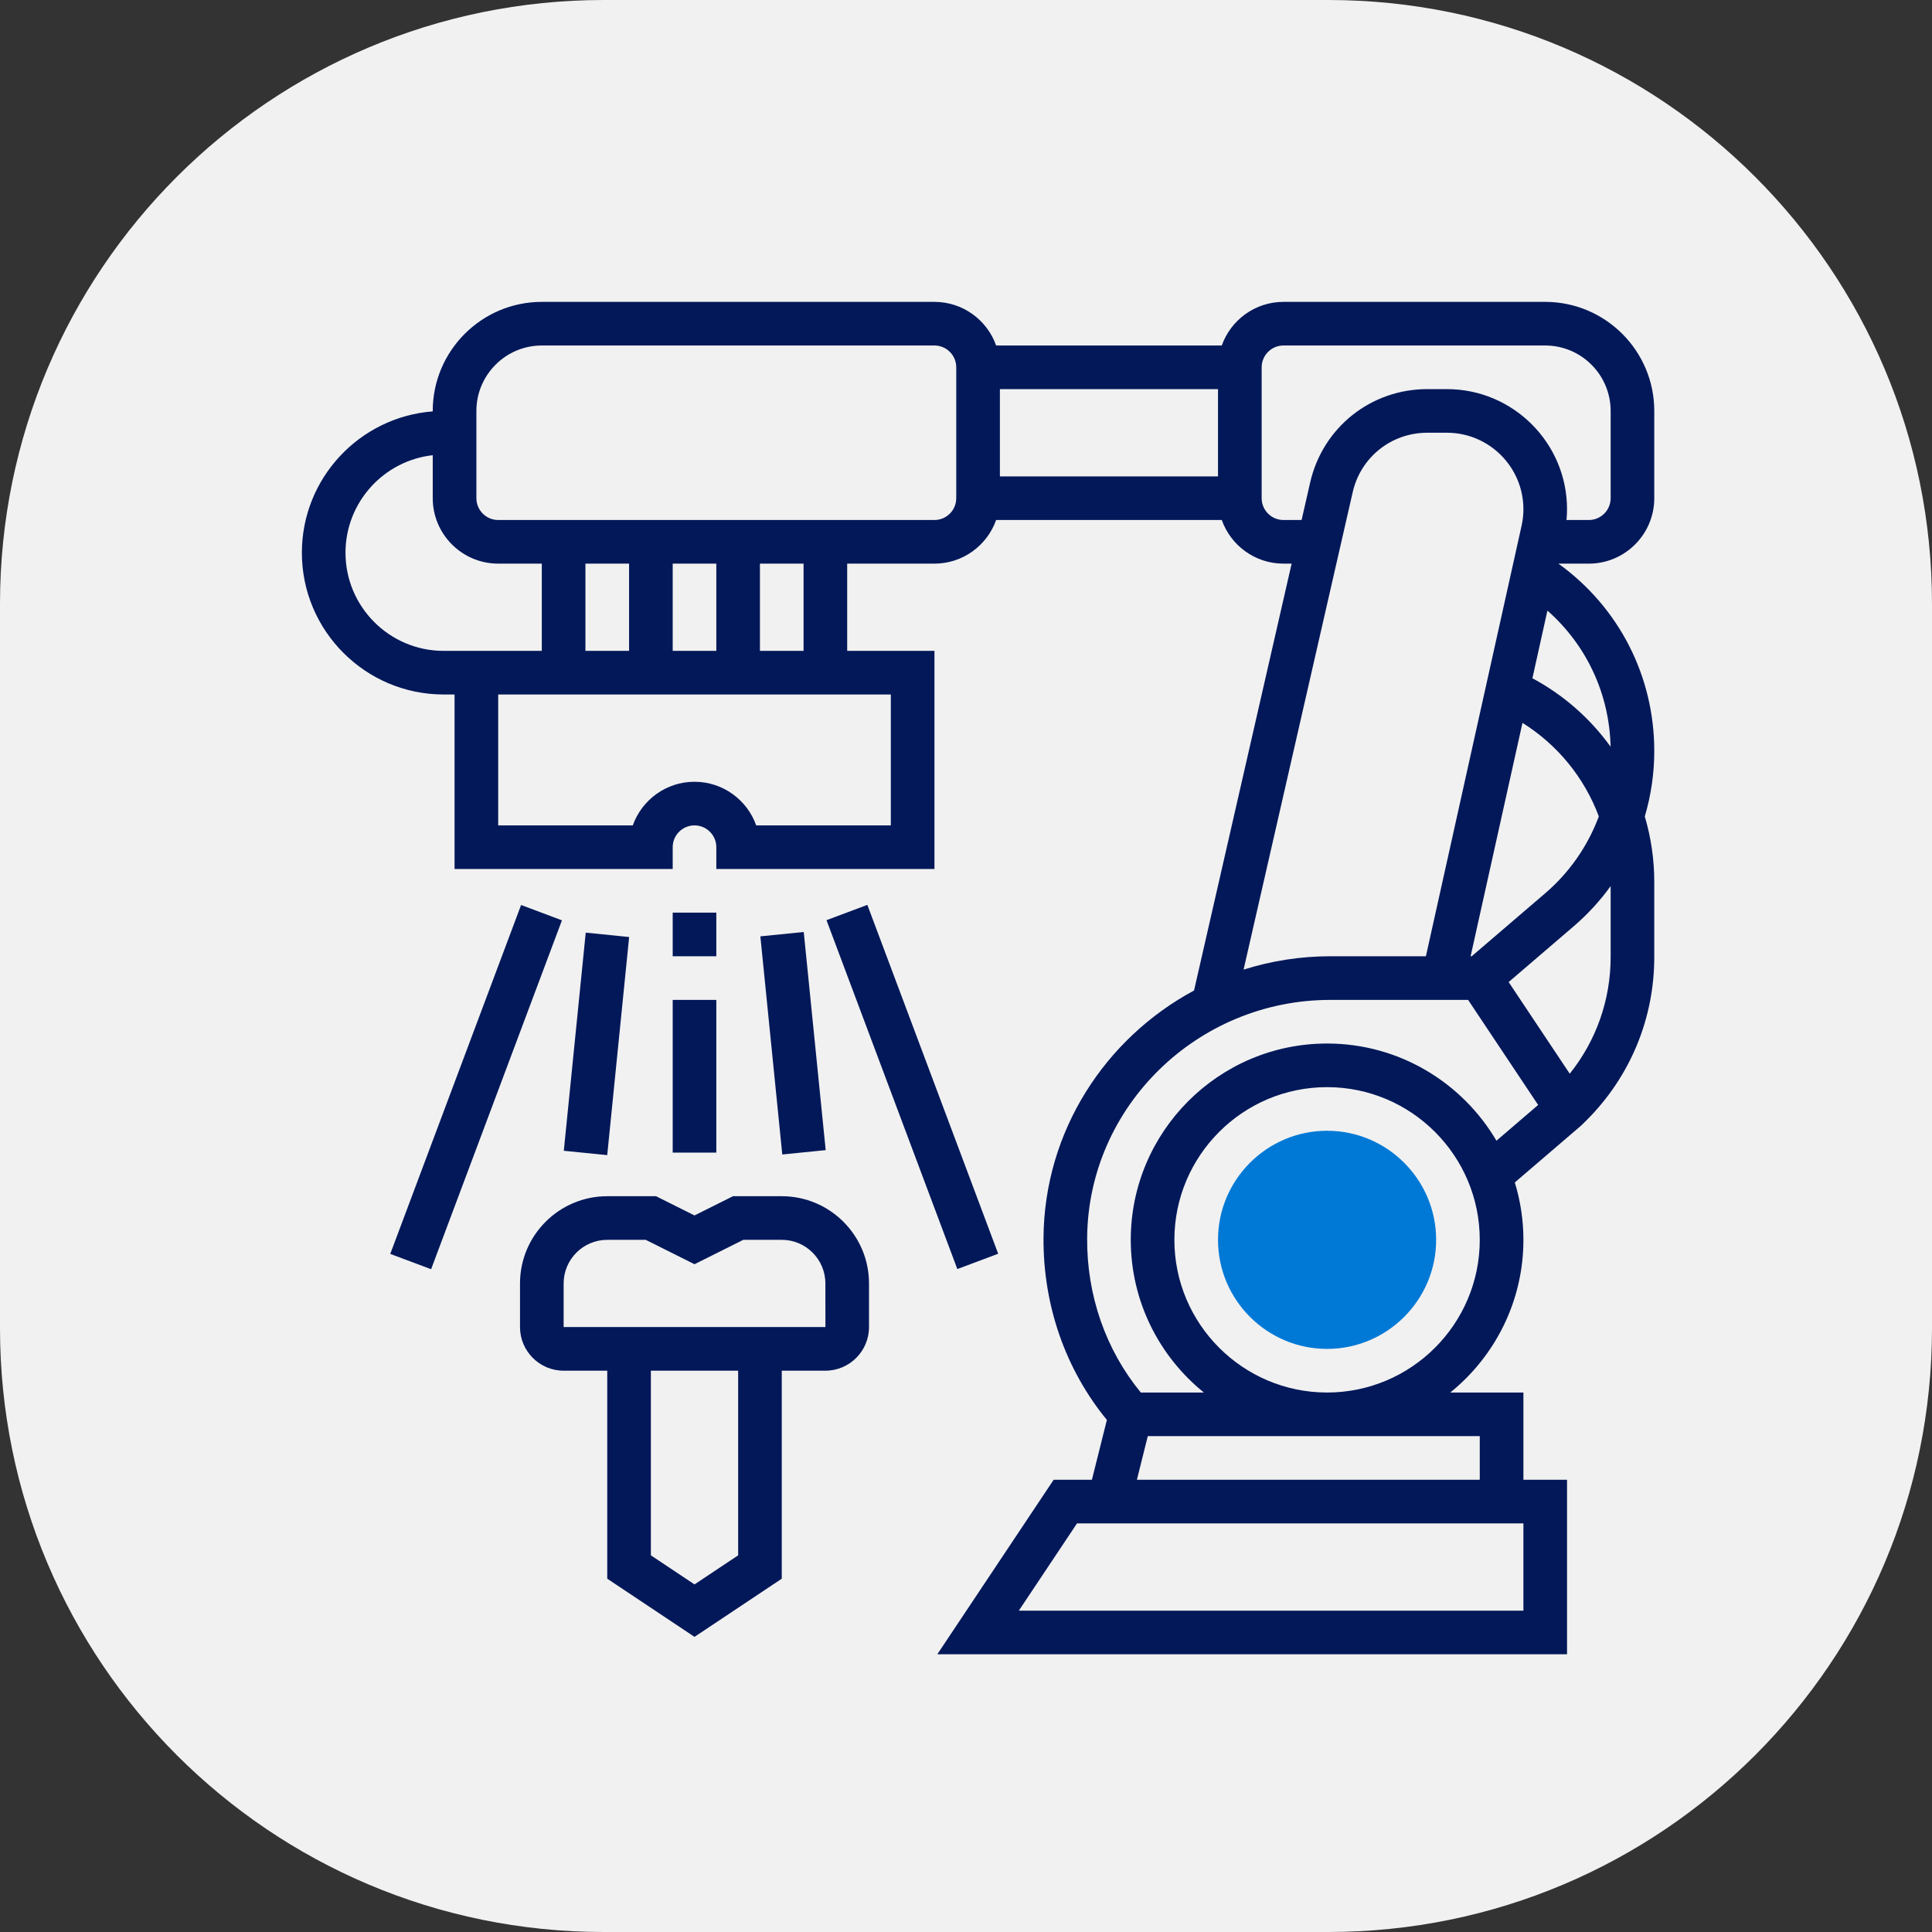
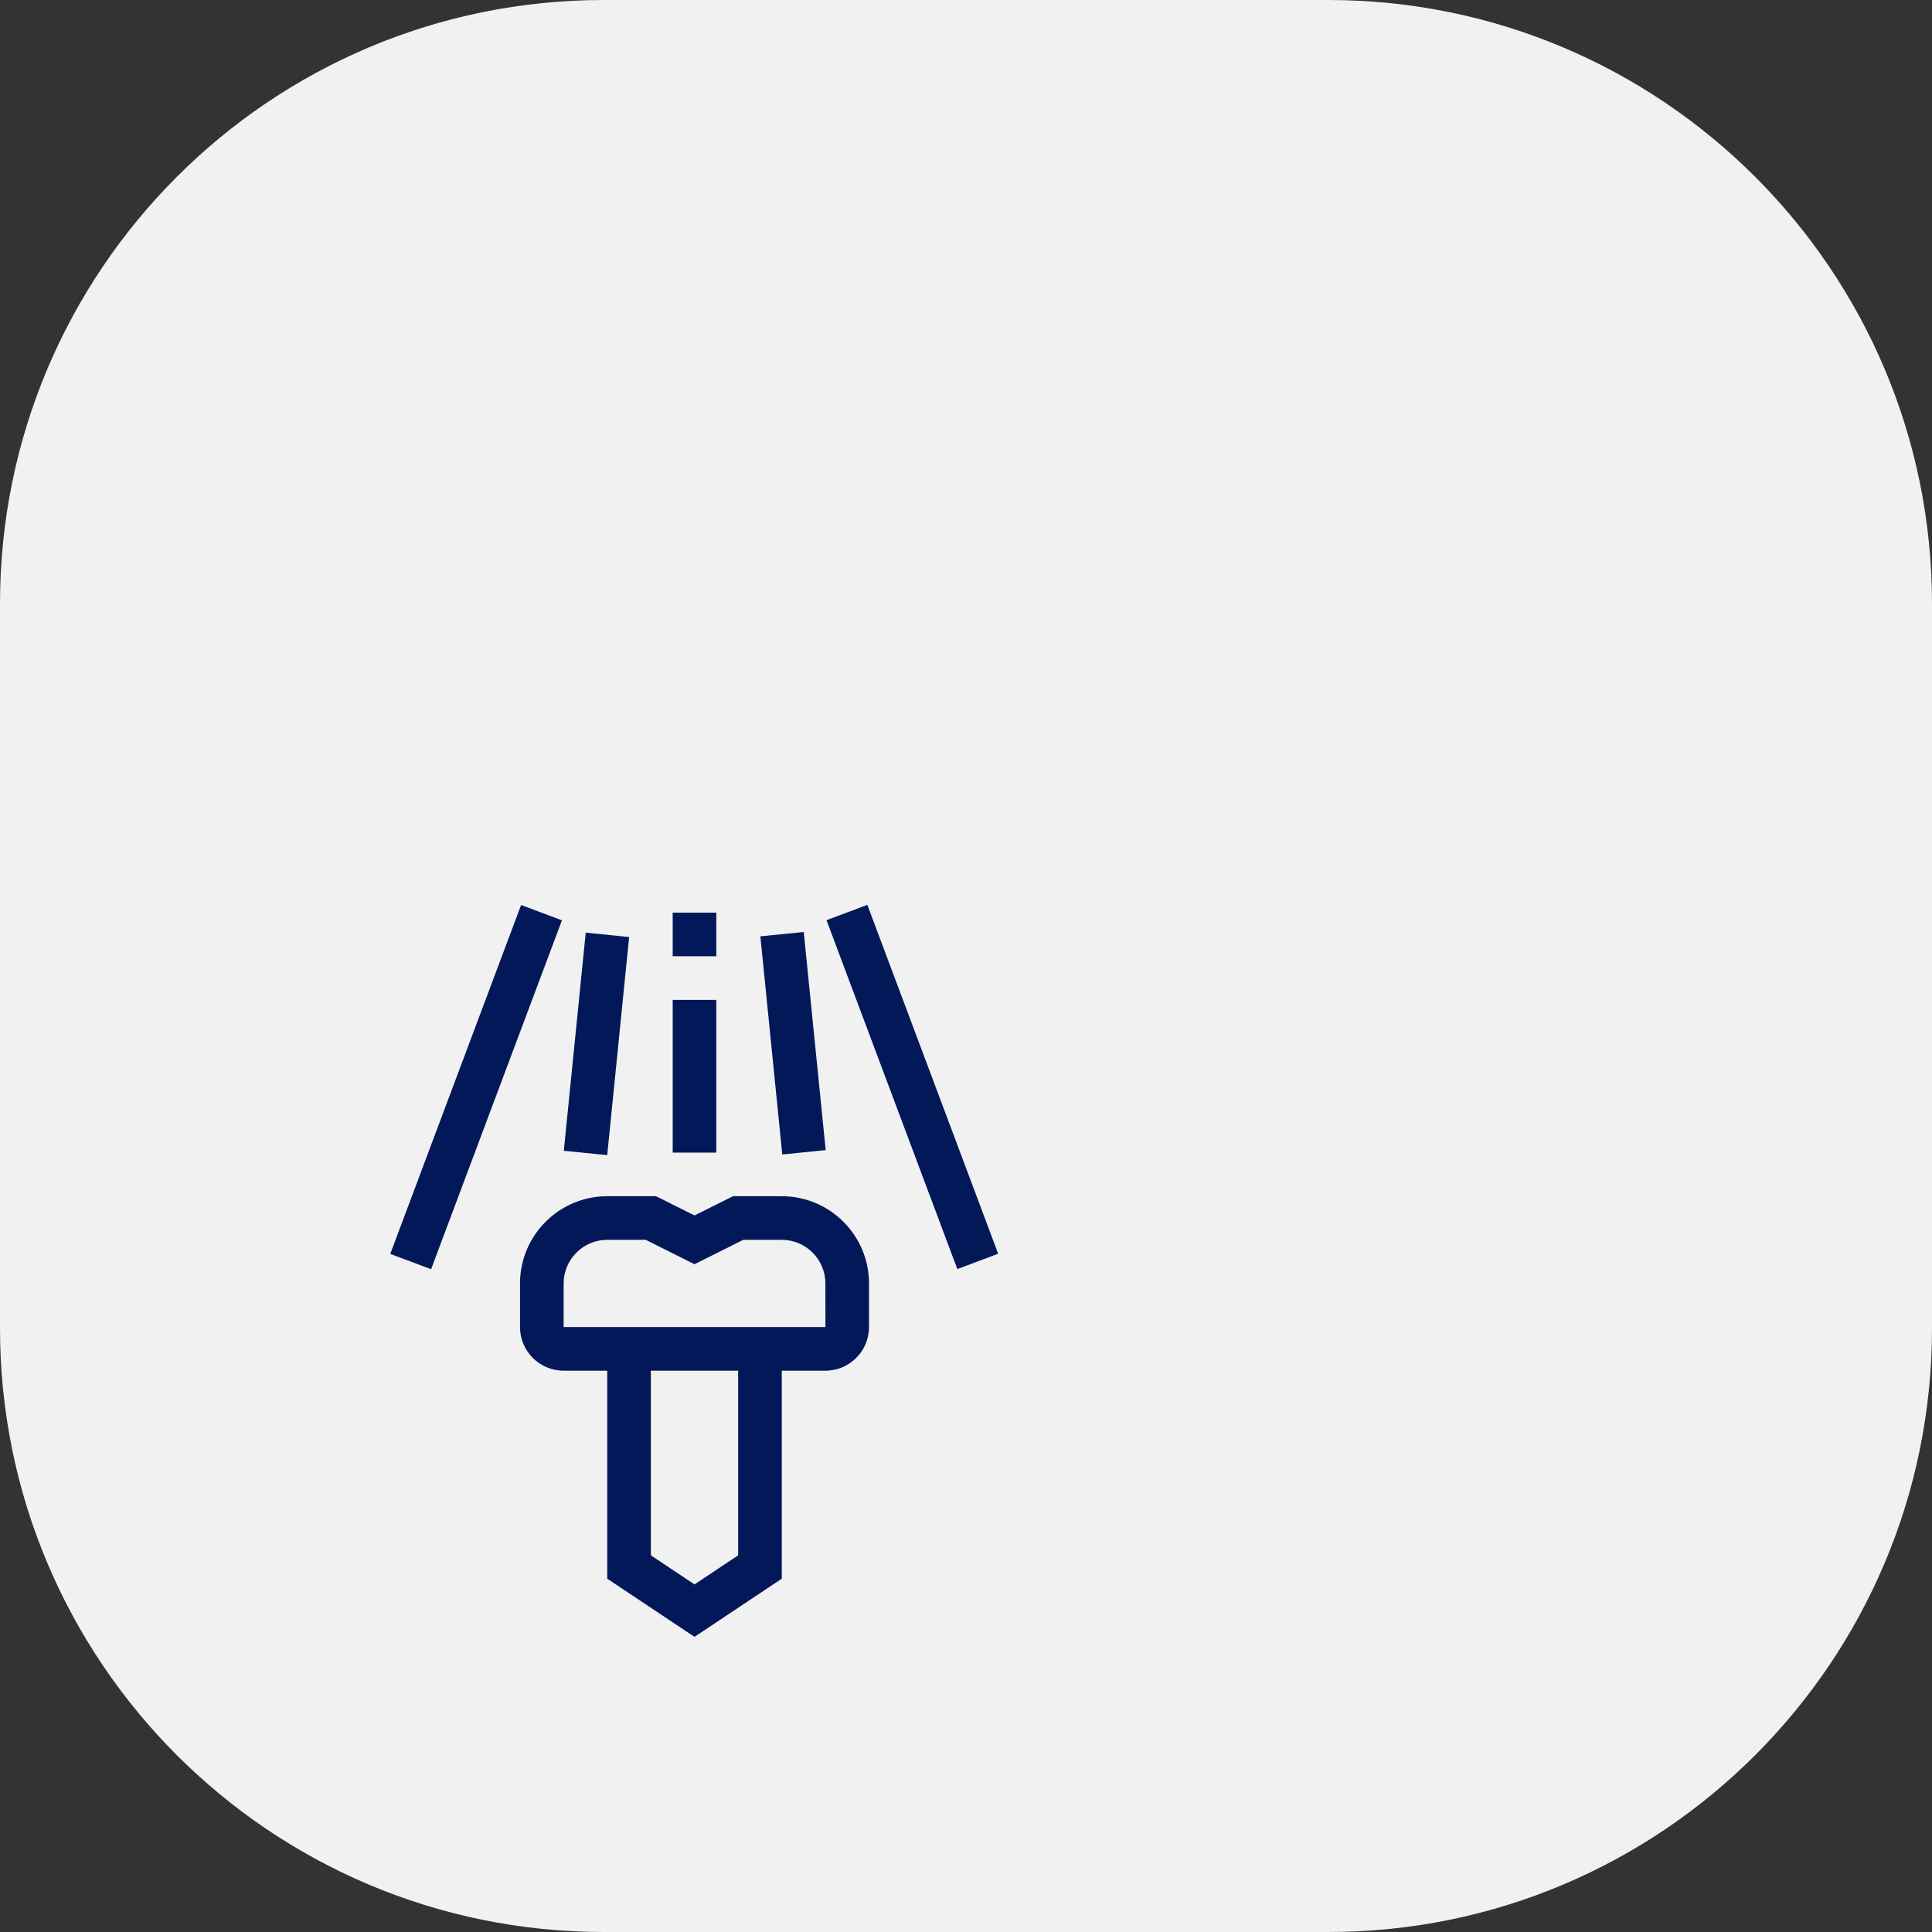
<svg xmlns="http://www.w3.org/2000/svg" width="64" height="64" viewBox="0 0 64 64" fill="none">
  <rect x="0" y="0" width="64" height="64" fill="#333333" stroke="none" />
  <g clip-path="url(#clip0_2_67)">
-     <path d="M44 0H20C8.954 0 0 8.954 0 20V44C0 55.046 8.954 64 20 64H44C55.046 64 64 55.046 64 44V20C64 8.954 55.046 0 44 0Z" fill="#F1F1F1" />
-     <path d="M43.961 44.684C41.969 44.684 40.348 43.063 40.348 41.071C40.348 39.079 41.969 37.458 43.961 37.458C45.953 37.458 47.574 39.079 47.574 41.071C47.574 43.063 45.953 44.684 43.961 44.684Z" fill="#0079D6" />
-     <path d="M54.8 16.503V13.613C54.8 11.621 53.179 10 51.187 10H42.516C41.574 10 40.771 10.604 40.473 11.445H32.998C32.7 10.604 31.897 10 30.955 10H17.948C15.956 10 14.335 11.621 14.335 13.613V13.628C11.914 13.813 10 15.841 10 18.31C10 20.899 12.107 23.006 14.697 23.006H15.058V28.787H22.284V28.064C22.284 27.666 22.608 27.342 23.006 27.342C23.405 27.342 23.729 27.666 23.729 28.064V28.787H30.955V21.561H28.064V18.671H30.955C31.897 18.671 32.7 18.067 32.998 17.226H40.473C40.771 18.067 41.574 18.671 42.516 18.671H42.787L39.554 32.812C36.61 34.395 34.594 37.472 34.568 41C34.551 43.236 35.295 45.364 36.667 47.037L36.171 49.019H34.904L31.05 54.8H51.91V49.019H50.465V46.129H48.042C49.518 44.936 50.465 43.112 50.465 41.071C50.465 40.427 50.369 39.786 50.18 39.17L52.38 37.284L52.559 37.108C54.004 35.663 54.8 33.742 54.8 31.698V29.213C54.8 28.48 54.694 27.75 54.486 27.046C54.694 26.342 54.8 25.612 54.8 24.878C54.8 22.391 53.622 20.109 51.624 18.671H52.632C53.828 18.671 54.8 17.699 54.8 16.503ZM40.348 12.89V15.781H33.123V12.89H40.348ZM15.058 21.561H14.697C12.904 21.561 11.445 20.103 11.445 18.31C11.445 16.639 12.712 15.259 14.335 15.079V16.503C14.335 17.698 15.308 18.671 16.503 18.671H17.948V21.561H15.781H15.058ZM22.284 21.561V18.671H23.729V21.561H22.284ZM20.839 21.561H19.393V18.671H20.839V21.561ZM29.51 27.342H25.05C24.752 26.501 23.948 25.897 23.006 25.897C22.064 25.897 21.261 26.501 20.962 27.342H16.503V23.006H29.51V27.342ZM26.619 21.561H25.174V18.671H26.619V21.561ZM31.677 16.503C31.677 16.902 31.353 17.226 30.955 17.226H16.503C16.105 17.226 15.781 16.902 15.781 16.503V13.613C15.781 12.418 16.753 11.445 17.948 11.445H30.955C31.353 11.445 31.677 11.769 31.677 12.168V16.503ZM42.516 17.226C42.118 17.226 41.794 16.902 41.794 16.503V12.168C41.794 11.769 42.118 11.445 42.516 11.445H51.187C52.382 11.445 53.355 12.418 53.355 13.613V16.503C53.355 16.902 53.031 17.226 52.632 17.226H51.892C51.903 17.107 51.909 16.988 51.91 16.868C51.91 14.675 50.125 12.89 47.932 12.89H47.279C45.412 12.89 43.817 14.162 43.401 15.982L43.117 17.226H42.516ZM48.752 31.677H48.716L50.434 23.946C51.595 24.672 52.484 25.761 52.963 27.044C52.597 28.029 51.986 28.906 51.188 29.59L48.752 31.677ZM44.81 16.304C45.075 15.145 46.09 14.335 47.279 14.335H47.931C49.328 14.335 50.465 15.472 50.465 16.868C50.465 17.053 50.444 17.238 50.404 17.418L47.235 31.677H44.07C43.095 31.677 42.125 31.826 41.195 32.12L44.81 16.304ZM50.465 53.355H33.75L35.677 50.465H50.465V53.355ZM49.019 47.574V49.019H37.661L38.022 47.574H49.019ZM43.961 46.129C41.172 46.129 38.903 43.86 38.903 41.071C38.903 38.282 41.172 36.013 43.961 36.013C46.75 36.013 49.019 38.282 49.019 41.071C49.019 43.86 46.75 46.129 43.961 46.129ZM43.961 34.568C40.375 34.568 37.458 37.485 37.458 41.071C37.458 43.112 38.404 44.936 39.88 46.129H37.791C36.629 44.716 35.999 42.911 36.013 41.011C36.045 36.661 39.66 33.123 44.07 33.123H48.633L50.953 36.603L49.572 37.788C48.441 35.863 46.35 34.568 43.961 34.568ZM53.355 31.698C53.355 33.122 52.877 34.472 52 35.568L49.976 32.532L52.128 30.687C52.588 30.293 53 29.845 53.355 29.353V31.698ZM53.353 24.736C52.673 23.793 51.787 23.017 50.763 22.468L51.26 20.227C52.552 21.365 53.314 22.983 53.353 24.736Z" fill="#021859" />
+     <path d="M44 0H20C8.954 0 0 8.954 0 20V44C0 55.046 8.954 64 20 64H44C55.046 64 64 55.046 64 44V20C64 8.954 55.046 0 44 0" fill="#F1F1F1" />
    <path d="M22.284 30.232H23.729V31.677H22.284V30.232ZM22.284 33.123H23.729V38.181H22.284V33.123ZM25.897 39.626H24.281L23.006 40.263L21.732 39.626H20.116C18.522 39.626 17.226 40.922 17.226 42.516V43.961C17.226 44.758 17.874 45.406 18.671 45.406H20.116V52.296L23.006 54.223L25.897 52.296V45.406H27.342C28.139 45.406 28.787 44.758 28.787 43.961V42.516C28.787 40.922 27.491 39.626 25.897 39.626ZM24.452 51.523L23.006 52.486L21.561 51.523V45.406H24.452V51.523ZM27.342 43.961H18.671V42.516C18.671 41.719 19.319 41.071 20.116 41.071H21.391L23.006 41.879L24.622 41.071H25.897C26.694 41.071 27.342 41.719 27.342 42.516L27.343 43.961H27.342ZM27.379 30.482L28.732 29.975L33.066 41.532L31.713 42.039L27.379 30.482ZM25.188 31.018L26.625 30.874L27.352 38.099L25.914 38.244L25.188 31.018ZM12.928 41.537L17.262 29.979L18.615 30.487L14.281 42.044L12.928 41.537ZM18.677 38.121L19.403 30.895L20.841 31.04L20.115 38.265L18.677 38.121Z" fill="#021859" />
  </g>
  <defs>
    <clipPath id="clip0_2_67">
      <rect width="64" height="64" fill="white" />
    </clipPath>
  </defs>
</svg>